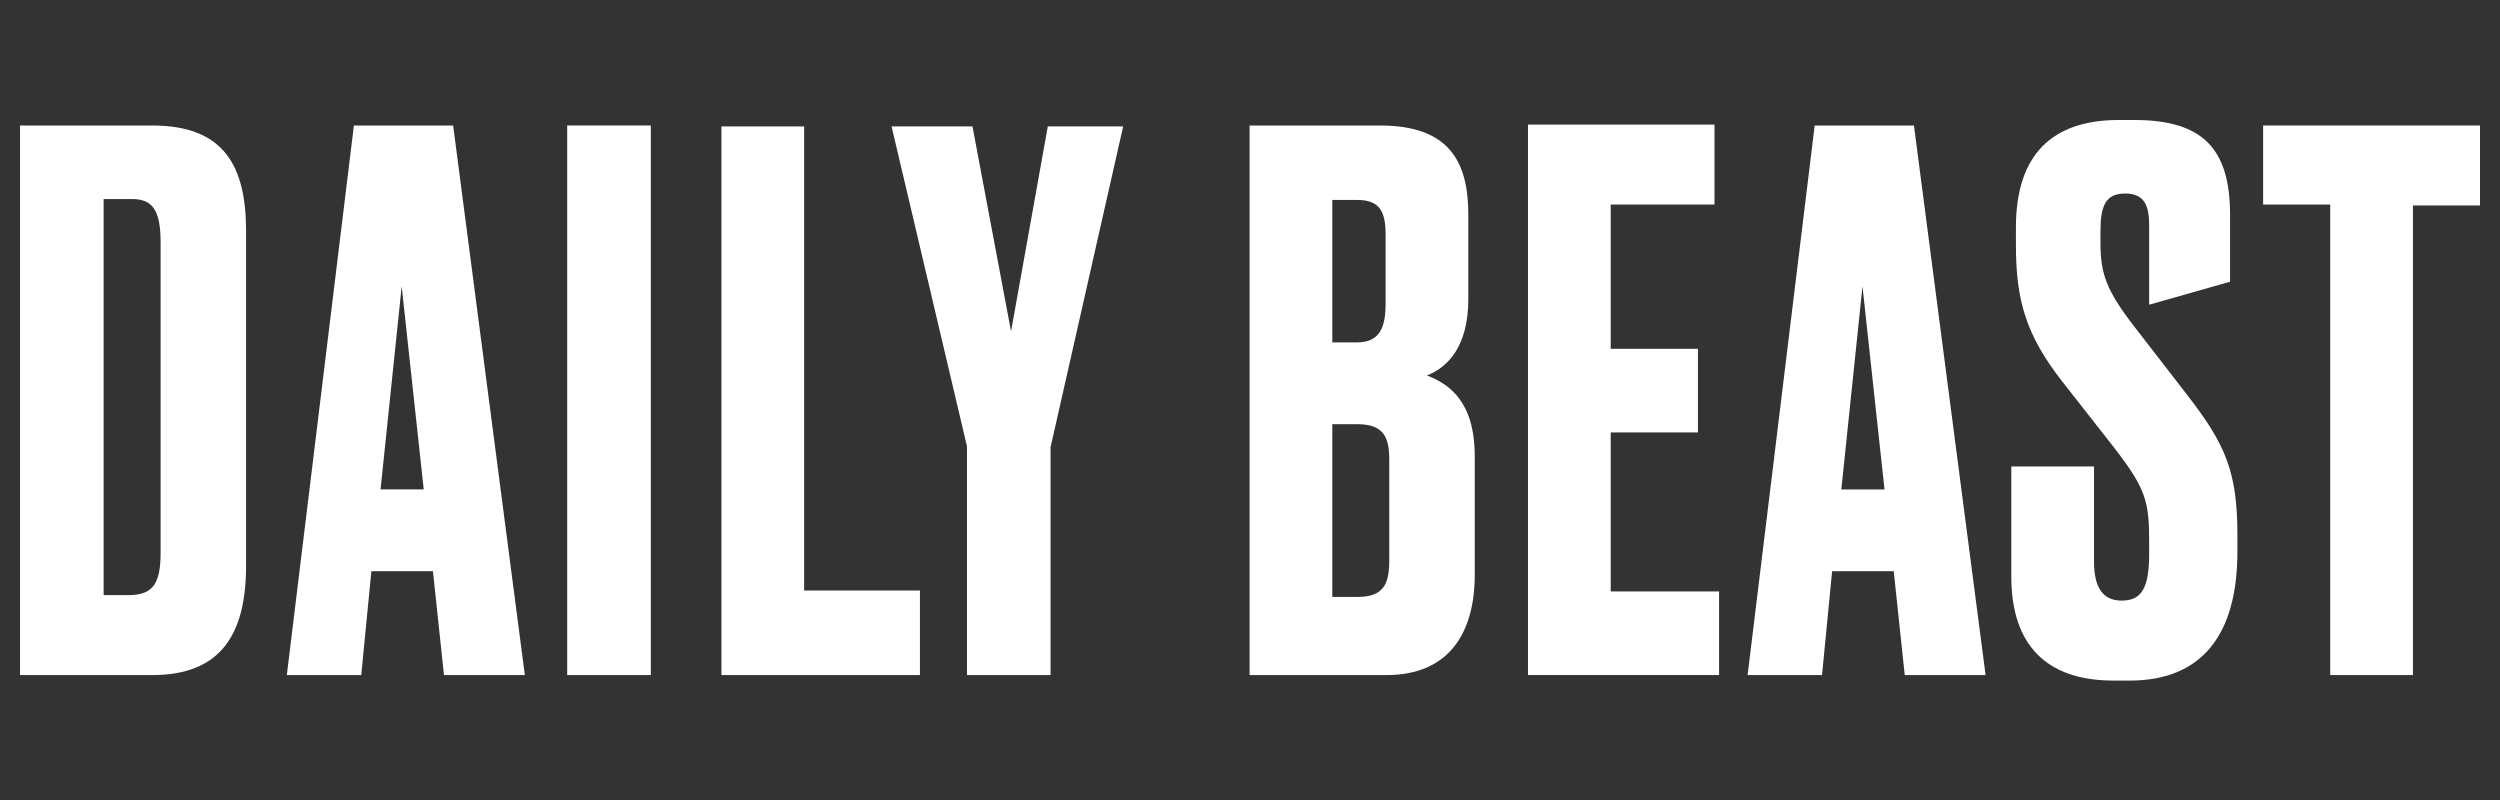
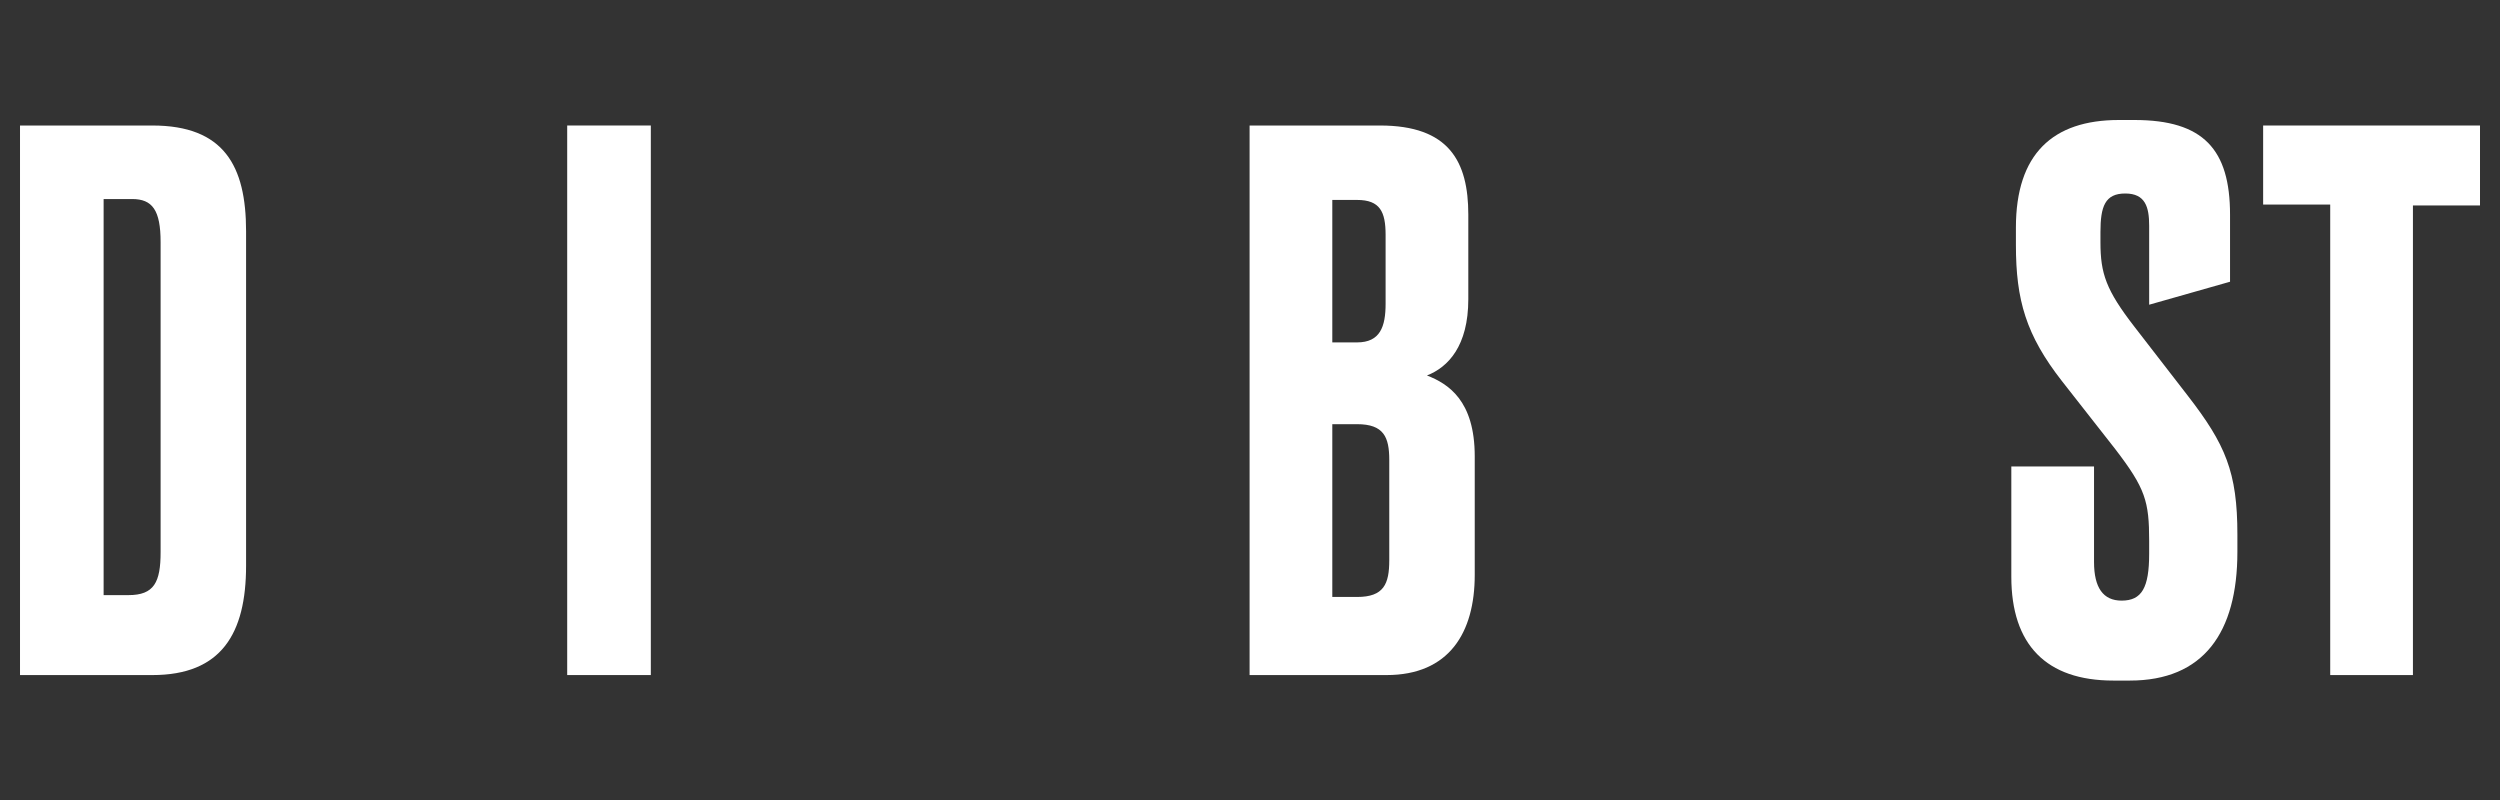
<svg xmlns="http://www.w3.org/2000/svg" width="250" height="80" viewBox="0 0 250 80" fill="none">
  <rect x="0" y="0" width="250" height="80" fill="#333333" stroke="none" />
  <g clip-path="url(#clip0_1970_2)">
-     <path d="M152.798 12.459V67.505H171.909V59.144H161.069V43.244H169.794V34.88H161.069V20.454H171.45V12.459H152.798Z" fill="white" />
-     <path d="M186.248 28.633L188.452 48.944H184.133L186.248 28.633ZM181.468 12.55L174.76 67.506H182.203L183.212 57.122H189.373L190.474 67.506H198.559L191.395 12.55H181.468Z" fill="white" />
    <path d="M133.23 42.418V59.696H135.71C138.375 59.696 138.927 58.408 138.927 56.019V46.002C138.927 43.706 138.375 42.418 135.71 42.418H133.23ZM133.23 19.994V34.24H135.71C138.008 34.24 138.56 32.677 138.56 30.381V23.487C138.56 21.189 138.008 19.994 135.71 19.994H133.23ZM124.867 12.551H138.008C144.899 12.551 146.831 16.135 146.831 21.465V29.919C146.831 34.606 144.809 36.719 142.696 37.547C144.809 38.376 147.474 40.029 147.474 45.635V57.49C147.474 63.279 144.899 67.507 138.651 67.507H124.959V12.551H124.867Z" fill="white" />
    <path d="M223.004 21.465V28.173L214.916 30.472V22.567C214.916 20.73 214.55 19.35 212.527 19.35C210.505 19.35 210.045 20.637 210.045 23.212V24.221C210.045 27.348 210.598 29.001 213.446 32.678L218.776 39.568C222.545 44.439 223.739 47.197 223.739 53.445V55.192C223.739 63.28 220.339 68.057 212.986 68.057H211.333C204.625 68.057 201.132 64.474 201.132 57.673V46.647H209.403V56.203C209.403 58.775 210.321 60.062 212.161 60.062C214.181 60.062 214.916 58.775 214.916 55.375V54.09C214.916 50.138 214.55 48.85 211.516 44.898L206.186 38.098C202.603 33.506 201.591 30.012 201.591 24.499V22.753C201.591 15.4 205.268 12 211.882 12H213.446C220.339 12 223.004 14.941 223.004 21.465Z" fill="white" />
    <path d="M226.314 12.551V20.456H233.022V67.507H241.293V20.546H248.001V12.551H226.314Z" fill="white" />
    <path d="M12.844 59.512C15.418 59.512 16.061 58.225 16.061 55.194V24.223C16.061 21.005 15.235 19.904 13.213 19.904H10.362V59.512H12.844ZM2.001 12.551H15.235C22.402 12.551 24.608 16.594 24.608 23.121V56.571C24.608 63.372 22.126 67.507 15.235 67.507H2.001V12.551Z" fill="white" />
-     <path d="M40.168 28.634L42.374 48.943H38.055L40.168 28.634ZM35.39 12.551L28.683 67.507H36.125L37.137 57.121H43.295L44.396 67.507H52.484L45.315 12.551H35.39Z" fill="white" />
    <path d="M65.082 12.55H56.72V67.506H65.082V12.55Z" fill="white" />
-     <path d="M104.781 12.643L101.105 33.138L97.248 12.643H89.157L96.696 44.626V67.506H105.057V44.716L112.317 12.643H104.781Z" fill="white" />
-     <path d="M72.143 12.643V67.506H91.993V59.052H80.414V12.643H72.143Z" fill="white" />
  </g>
  <defs>
    <clipPath id="clip0_1970_2">
      <rect width="246" height="56.057" fill="white" transform="translate(2 12)" />
    </clipPath>
  </defs>
</svg>